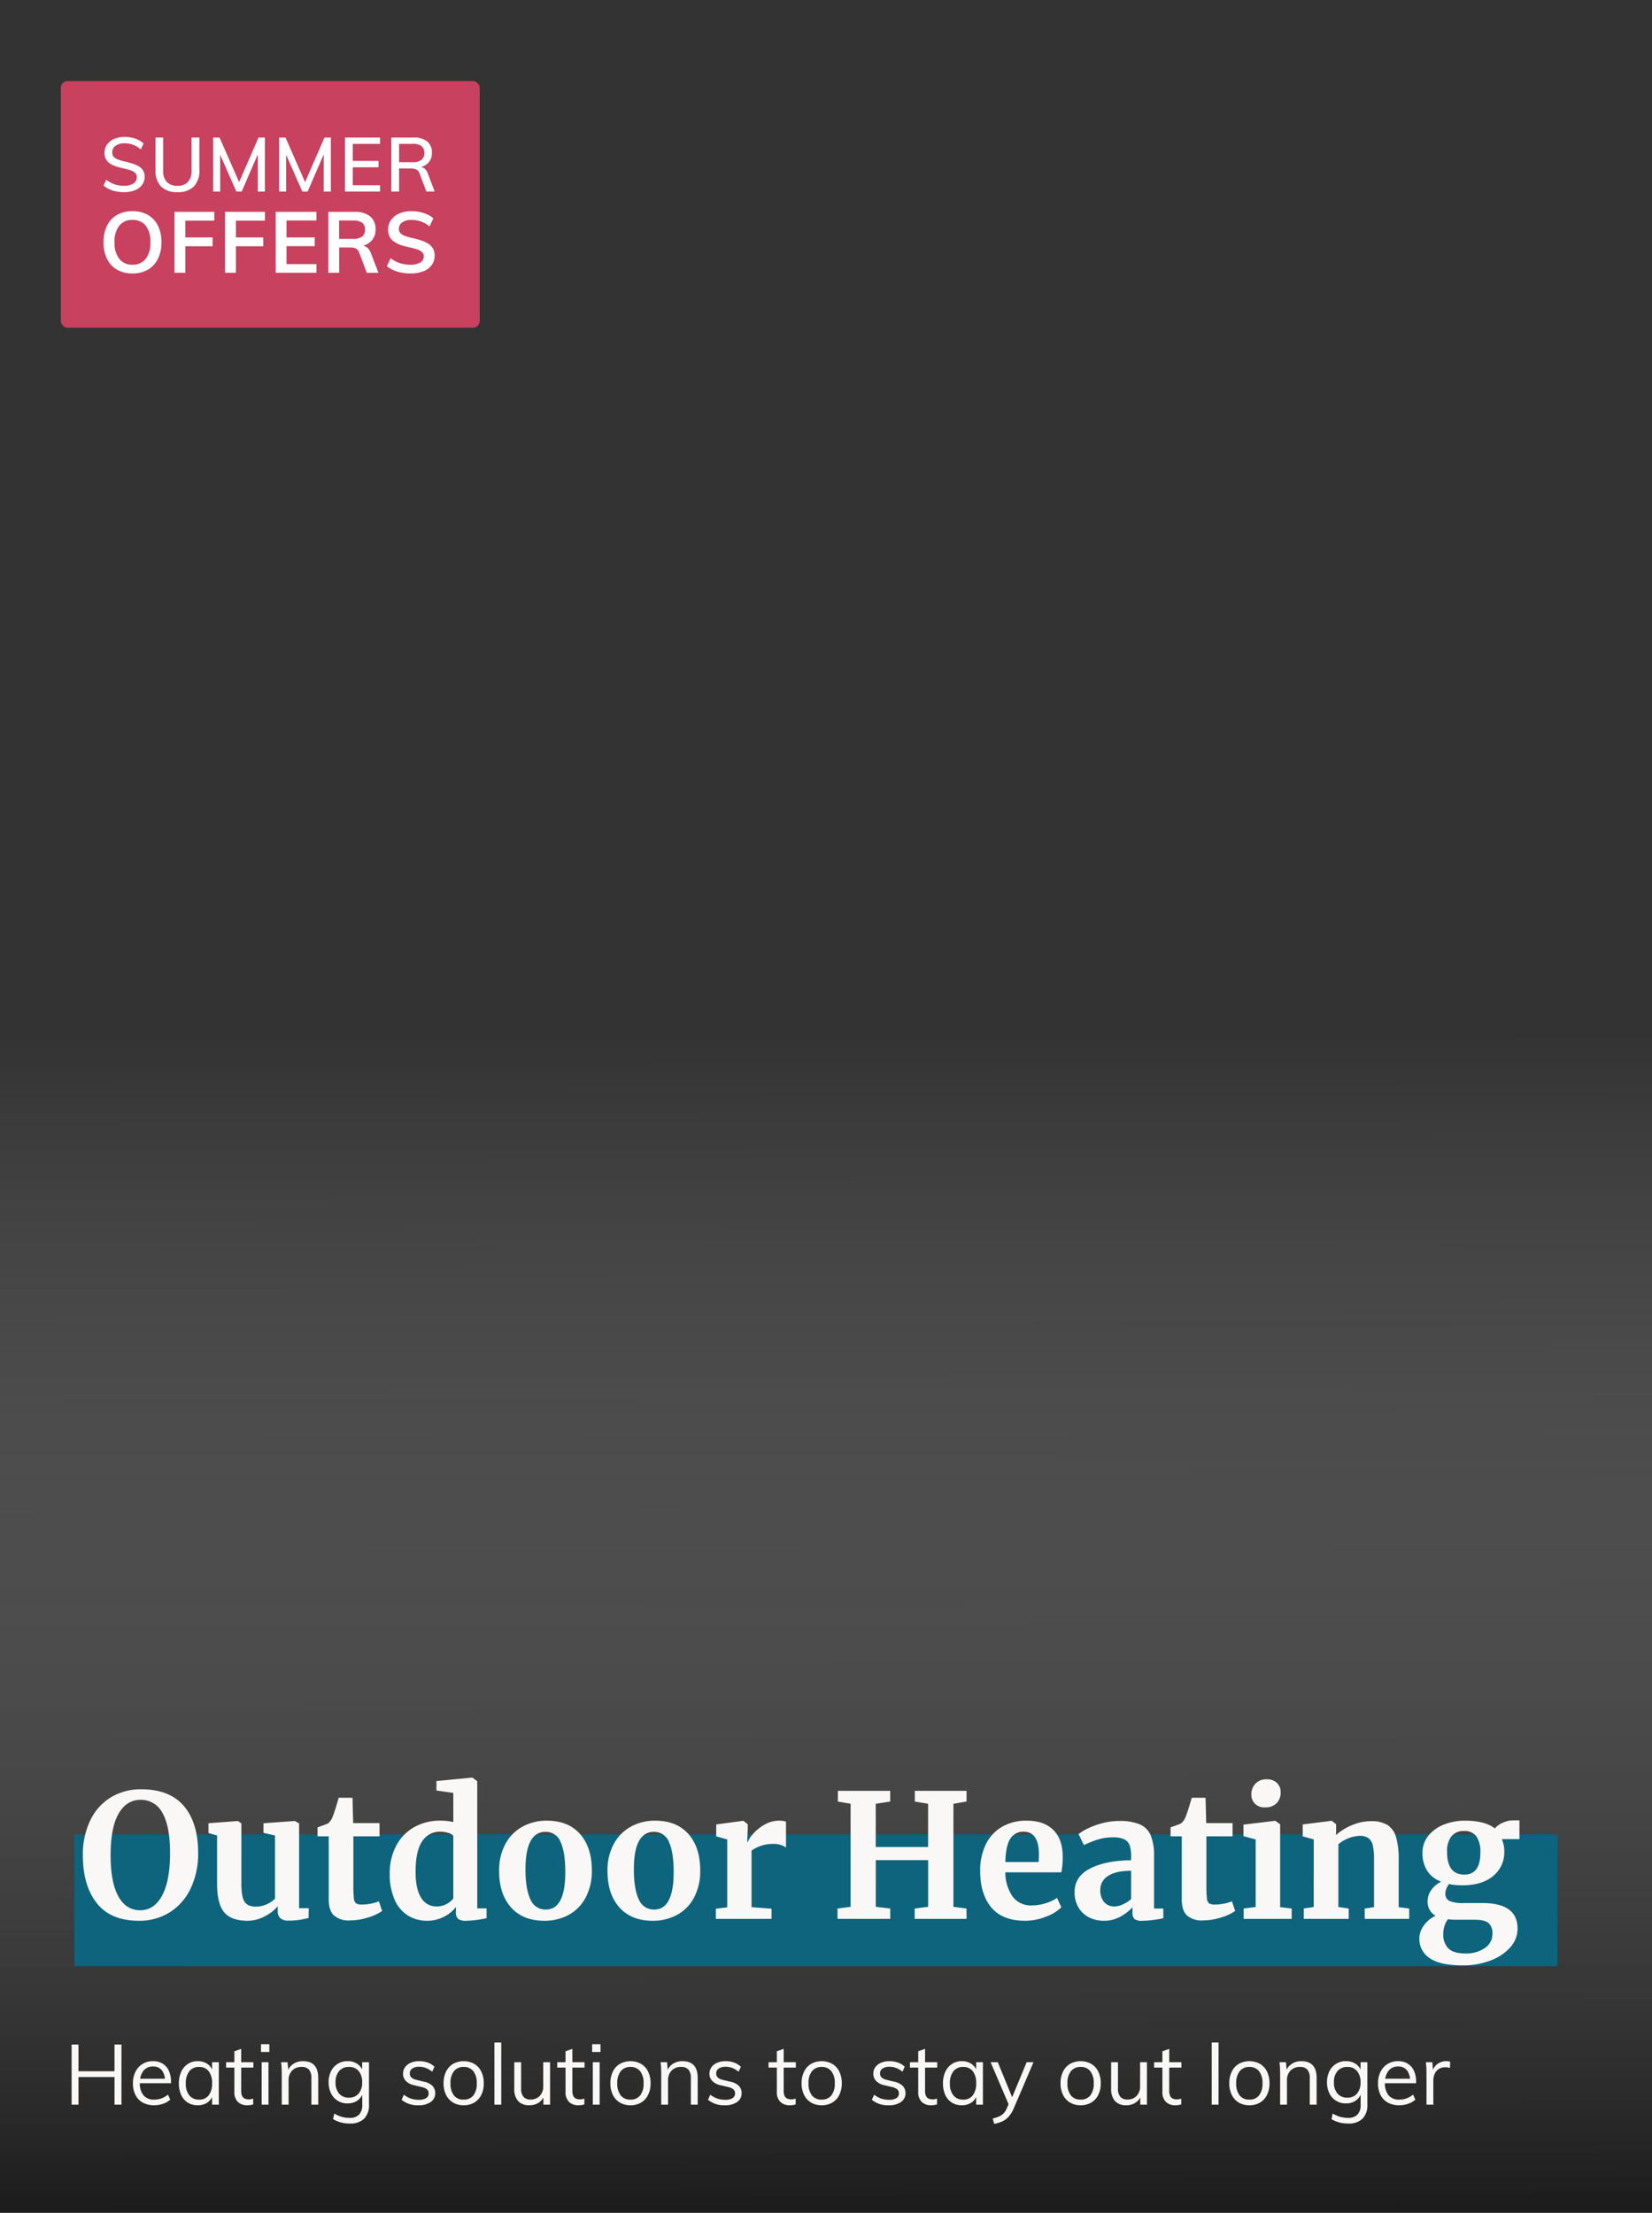
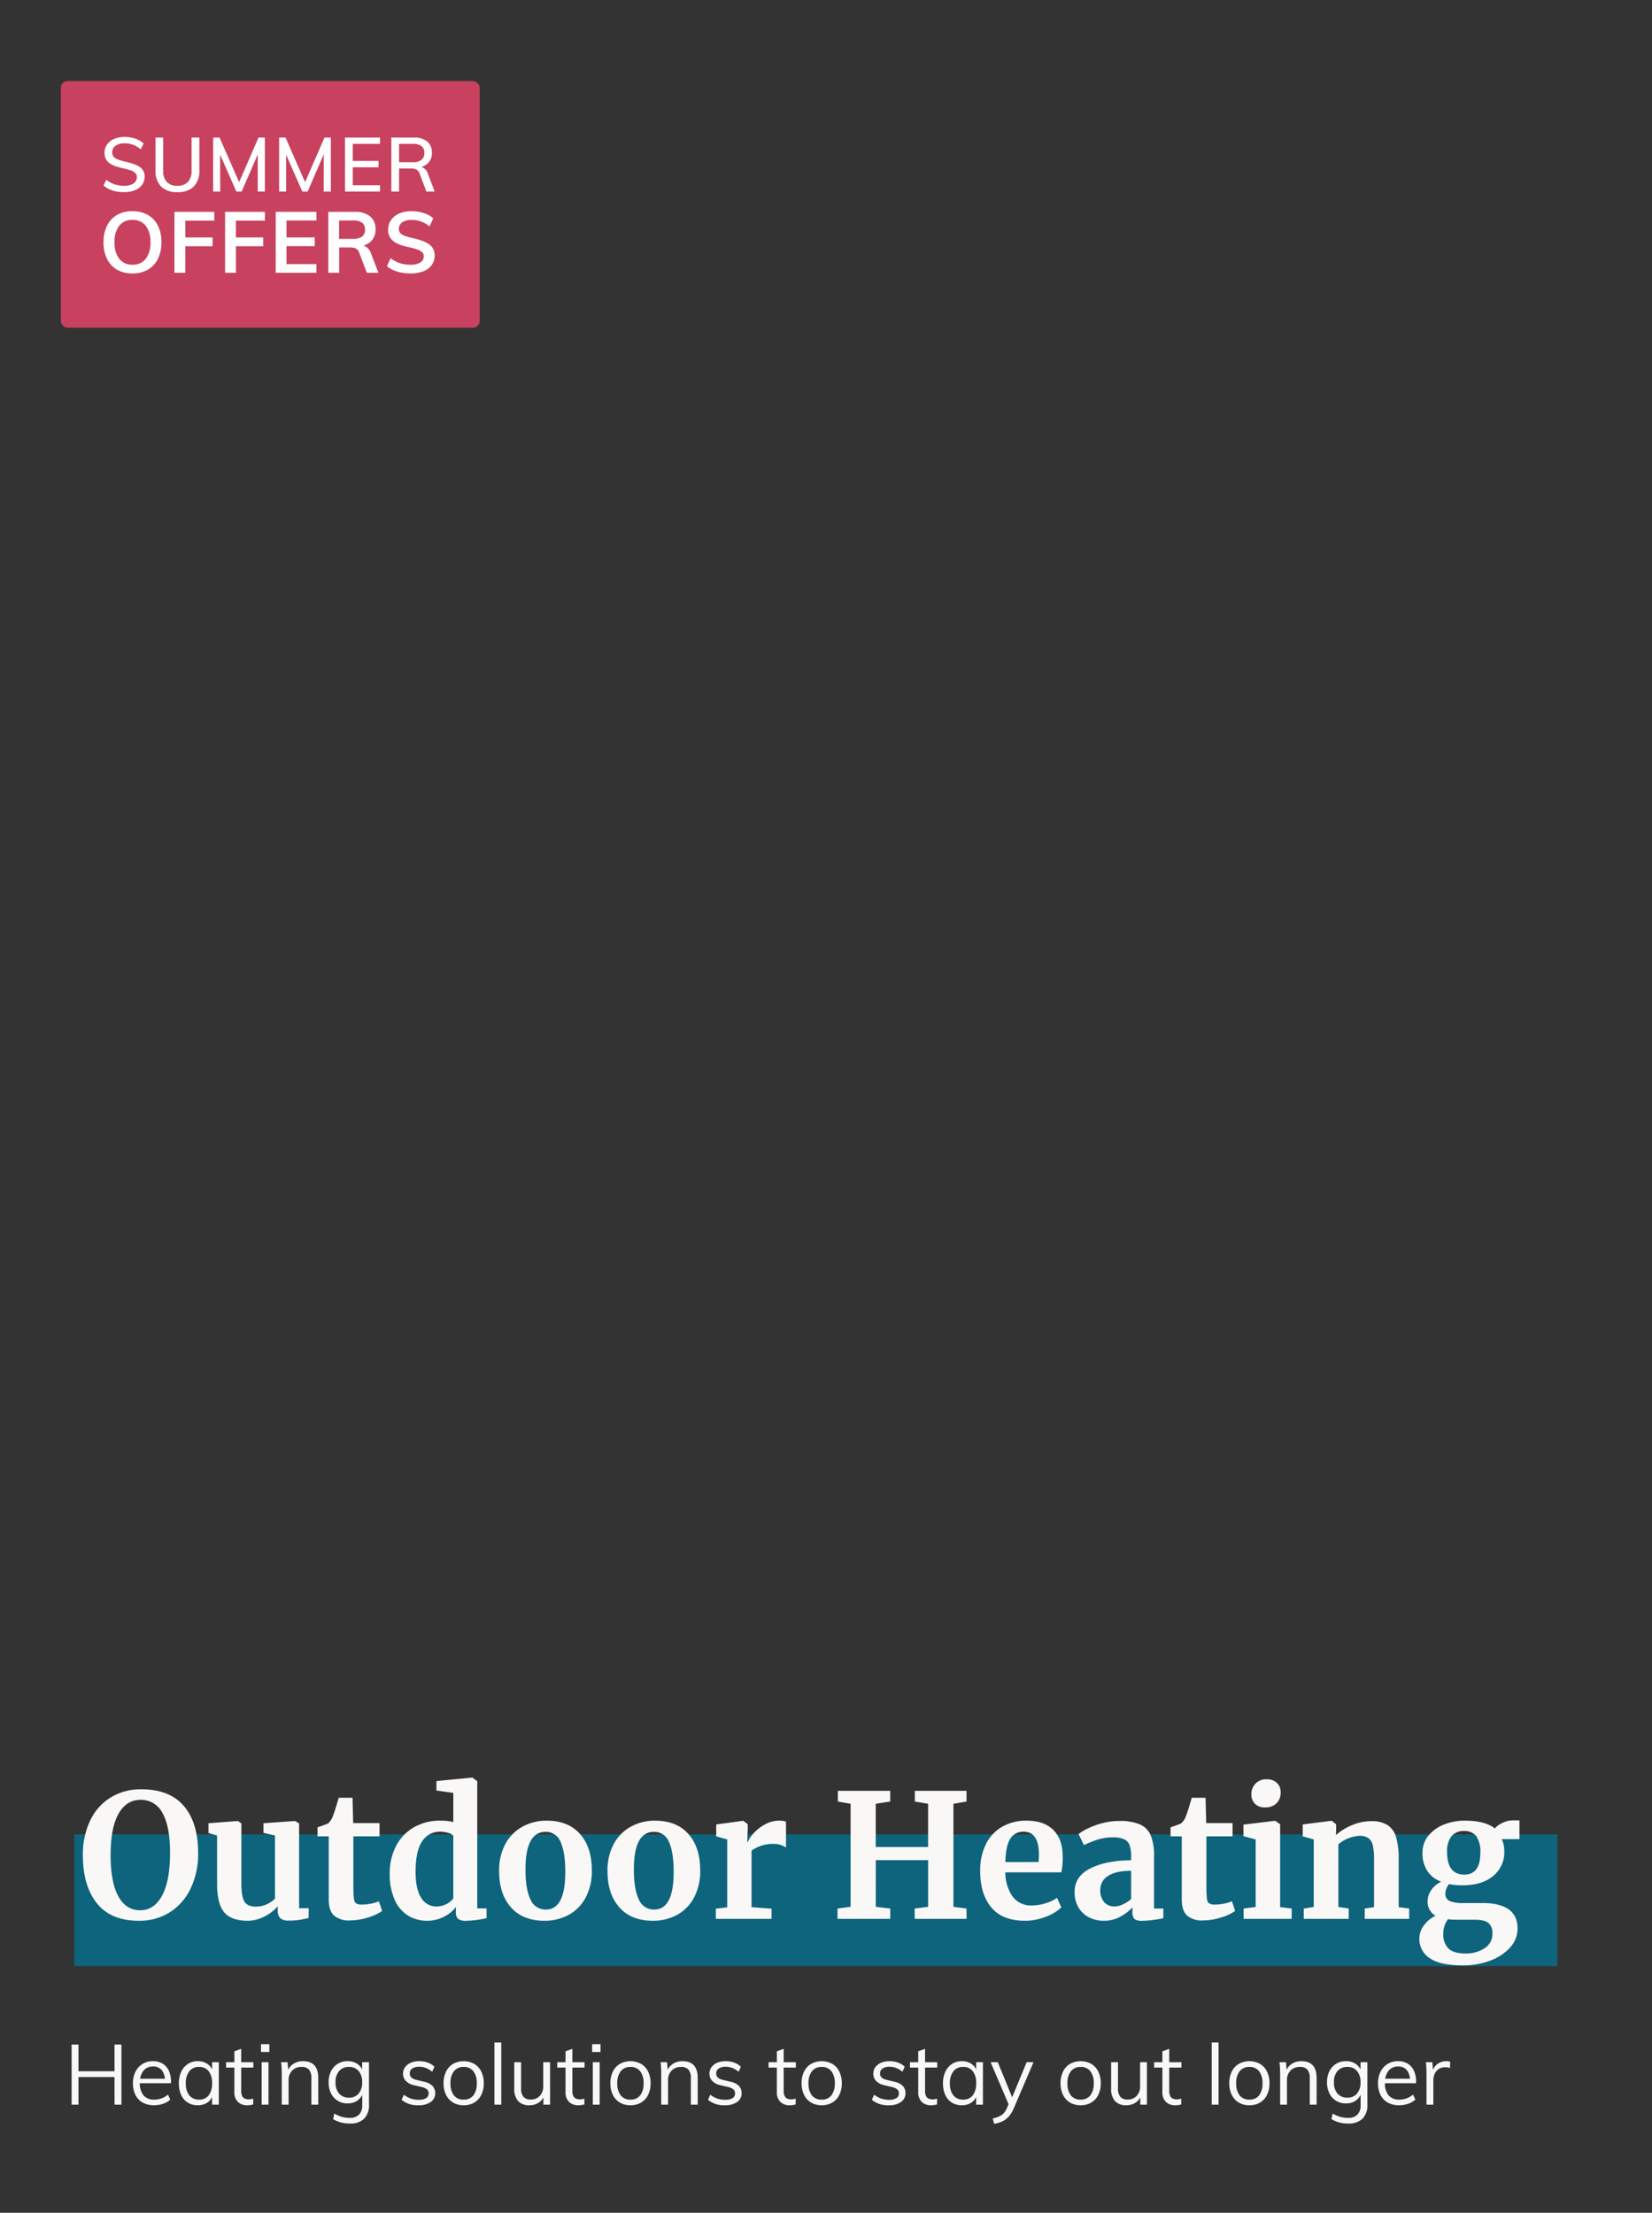
<svg xmlns="http://www.w3.org/2000/svg" width="489" height="655" viewBox="0 0 489 655">
  <rect x="0" y="0" width="489" height="655" fill="#333333" stroke="none" />
  <defs>
    <clipPath id="clip-path">
      <rect id="Rectangle_20585" data-name="Rectangle 20585" width="625" height="660" fill="#fff" stroke="#707070" stroke-width="1" />
    </clipPath>
    <linearGradient id="linear-gradient" y1="0.552" x2="1" y2="0.543" gradientUnits="objectBoundingBox">
      <stop offset="0" stop-color="#fff" stop-opacity="0" />
      <stop offset="1" />
    </linearGradient>
    <clipPath id="clip-outdoorheating_overlay_489x655_mobile_summeroffers">
      <rect width="489" height="655" />
    </clipPath>
  </defs>
  <g id="outdoorheating_overlay_489x655_mobile_summeroffers" clip-path="url(#clip-outdoorheating_overlay_489x655_mobile_summeroffers)">
    <g id="Group_42258" data-name="Group 42258" transform="translate(-160 -631)">
      <g id="Group_40681" data-name="Group 40681" transform="translate(160 629)">
        <g id="Group_39587" data-name="Group 39587" transform="translate(0)">
          <g id="Mask_Group_37424" data-name="Mask Group 37424" clip-path="url(#clip-path)">
            <g id="Group_41834" data-name="Group 41834" transform="translate(532 -171)">
-               <path id="Path_257752" data-name="Path 257752" d="M371,0H0V1621.333H371Z" transform="translate(912.667 477) rotate(90)" opacity="0.64" fill="url(#linear-gradient)" style="mix-blend-mode: darken;isolation: isolate" />
              <path id="Path_258653" data-name="Path 258653" d="M14.9,25V7.2h2.05V25ZM2.2,25V7.2H4.225V25Zm.95-8.175V15.1h12.9v1.725ZM31.4,23.5a5.861,5.861,0,0,1-2.112,1.225,7.939,7.939,0,0,1-2.638.45,6.889,6.889,0,0,1-3.362-.775,5.268,5.268,0,0,1-2.175-2.237,7.453,7.453,0,0,1-.762-3.488,7.459,7.459,0,0,1,.75-3.425,5.641,5.641,0,0,1,2.087-2.3,5.76,5.76,0,0,1,3.087-.825,5.385,5.385,0,0,1,2.875.738,4.754,4.754,0,0,1,1.837,2.113,7.8,7.8,0,0,1,.638,3.3v.375h-9.5V17.325h8.35l-.65.925a5.206,5.206,0,0,0-.863-3.375A3.167,3.167,0,0,0,26.3,13.7a3.474,3.474,0,0,0-2.862,1.287A5.53,5.53,0,0,0,22.4,18.55a5.494,5.494,0,0,0,1.087,3.7,4,4,0,0,0,3.188,1.25,6.22,6.22,0,0,0,2.113-.362,6.618,6.618,0,0,0,1.938-1.113Zm8.125,1.675a5.434,5.434,0,0,1-2.937-.787,5.164,5.164,0,0,1-1.95-2.25A8.007,8.007,0,0,1,33.95,18.7a7.968,7.968,0,0,1,.7-3.45,5.482,5.482,0,0,1,1.962-2.3,5.2,5.2,0,0,1,2.913-.825,4.93,4.93,0,0,1,2.925.85A4.2,4.2,0,0,1,44.075,15.4l-.3.2V12.425h2V25h-2V21.75l.3.15a4.2,4.2,0,0,1-1.625,2.425A4.93,4.93,0,0,1,39.525,25.175Zm.4-1.675a3.424,3.424,0,0,0,2.85-1.263,5.657,5.657,0,0,0,1-3.587,5.553,5.553,0,0,0-1.013-3.575,3.446,3.446,0,0,0-2.838-1.25,3.5,3.5,0,0,0-2.888,1.288A5.573,5.573,0,0,0,36,18.7a5.415,5.415,0,0,0,1.037,3.55A3.547,3.547,0,0,0,39.925,23.5Zm8-9.475v-1.6H56v1.6ZM55.95,23.2v1.725a6.327,6.327,0,0,1-.838.188,6.117,6.117,0,0,1-.912.063,3.847,3.847,0,0,1-2.788-1,3.985,3.985,0,0,1-1.037-3V9.2L52.4,8.475V20.9a3.4,3.4,0,0,0,.287,1.55,1.586,1.586,0,0,0,.787.762,2.85,2.85,0,0,0,1.125.212,4.13,4.13,0,0,0,.675-.05A4.508,4.508,0,0,0,55.95,23.2Zm2.5,1.8V12.425h2.025V25Zm-.2-17.9h2.475V9.4H58.25ZM64.4,25V15.95q0-.875-.037-1.763T64.2,12.425h1.925l.225,2.6-.25.2a4.314,4.314,0,0,1,1.75-2.312,5.109,5.109,0,0,1,2.825-.788q4.525,0,4.525,4.975V25H73.175V17.2a3.875,3.875,0,0,0-.7-2.563,2.752,2.752,0,0,0-2.2-.812,3.736,3.736,0,0,0-2.8,1.075,3.972,3.972,0,0,0-1.05,2.9V25Zm20.15,5.575a9.213,9.213,0,0,1-4.95-1.3l.35-1.65a10.067,10.067,0,0,0,2.225.975,8.649,8.649,0,0,0,2.375.3,3.652,3.652,0,0,0,2.738-.962,3.948,3.948,0,0,0,.938-2.862v-3.4l.275-.325a4.673,4.673,0,0,1-.937,1.737A4.28,4.28,0,0,1,86,24.225a5.243,5.243,0,0,1-2.1.4,5.284,5.284,0,0,1-4.912-2.975,7.13,7.13,0,0,1-.713-3.275,7.13,7.13,0,0,1,.713-3.275A5.284,5.284,0,0,1,83.9,12.125a4.979,4.979,0,0,1,2.963.863A4.224,4.224,0,0,1,88.5,15.4l-.3-.275v-2.7h2.025V24.9a5.738,5.738,0,0,1-1.437,4.25A5.777,5.777,0,0,1,84.55,30.575Zm-.25-7.65a3.567,3.567,0,0,0,2.863-1.212A4.969,4.969,0,0,0,88.2,18.375a4.969,4.969,0,0,0-1.037-3.338A3.567,3.567,0,0,0,84.3,13.825a3.672,3.672,0,0,0-2.912,1.213,4.892,4.892,0,0,0-1.062,3.338,4.882,4.882,0,0,0,1.063,3.35A3.69,3.69,0,0,0,84.3,22.925Zm20.6,2.25a7.347,7.347,0,0,1-5.025-1.625l.675-1.5a7.13,7.13,0,0,0,2.063,1.138,7.283,7.283,0,0,0,2.363.362,3.938,3.938,0,0,0,2.162-.487,1.589,1.589,0,0,0,.738-1.413,1.5,1.5,0,0,0-.5-1.187,3.936,3.936,0,0,0-1.65-.712l-2.125-.5A4.687,4.687,0,0,1,101.162,18a3,3,0,0,1-.863-2.15,3.241,3.241,0,0,1,.6-1.937,3.983,3.983,0,0,1,1.675-1.312,6.274,6.274,0,0,1,2.55-.475,7.294,7.294,0,0,1,2.5.425,5.291,5.291,0,0,1,1.975,1.225l-.675,1.475a6.608,6.608,0,0,0-1.838-1.113,5.394,5.394,0,0,0-1.962-.363,3.561,3.561,0,0,0-2.088.525,1.659,1.659,0,0,0-.738,1.425,1.63,1.63,0,0,0,.463,1.225,3.215,3.215,0,0,0,1.488.7l2.125.525a5.01,5.01,0,0,1,2.612,1.237,3.012,3.012,0,0,1,.838,2.188,3.07,3.07,0,0,1-1.325,2.6A5.952,5.952,0,0,1,104.9,25.175Zm13.35,0a6,6,0,0,1-3.138-.8,5.405,5.405,0,0,1-2.075-2.263,7.6,7.6,0,0,1-.738-3.462,7.623,7.623,0,0,1,.738-3.45,5.389,5.389,0,0,1,2.075-2.275,6.552,6.552,0,0,1,6.275,0,5.389,5.389,0,0,1,2.075,2.275,7.623,7.623,0,0,1,.737,3.45,7.6,7.6,0,0,1-.737,3.462,5.405,5.405,0,0,1-2.075,2.263A6,6,0,0,1,118.25,25.175Zm0-1.675a3.49,3.49,0,0,0,2.863-1.237,5.588,5.588,0,0,0,1.012-3.613,5.5,5.5,0,0,0-1.025-3.575,3.482,3.482,0,0,0-2.85-1.25,3.518,3.518,0,0,0-2.863,1.25,5.458,5.458,0,0,0-1.037,3.575,5.588,5.588,0,0,0,1.012,3.613A3.518,3.518,0,0,0,118.25,23.5Zm9.1,1.5V6.6h2.025V25Zm10.4.175a4.352,4.352,0,0,1-3.387-1.25,5.33,5.33,0,0,1-1.137-3.7v-7.8h2.025v7.75a3.732,3.732,0,0,0,.7,2.5,2.675,2.675,0,0,0,2.125.8,3.559,3.559,0,0,0,2.7-1.075,3.993,3.993,0,0,0,1.025-2.875v-7.1h2.025V25H141.85V22.275l.3-.15a4.2,4.2,0,0,1-1.687,2.275A4.852,4.852,0,0,1,137.75,25.175Zm8.2-11.15v-1.6h8.075v1.6Zm8.025,9.175v1.725a6.327,6.327,0,0,1-.837.188,6.117,6.117,0,0,1-.913.063,3.847,3.847,0,0,1-2.787-1,3.985,3.985,0,0,1-1.038-3V9.2l2.025-.725V20.9a3.4,3.4,0,0,0,.288,1.55,1.586,1.586,0,0,0,.788.762,2.85,2.85,0,0,0,1.125.212,4.13,4.13,0,0,0,.675-.05A4.508,4.508,0,0,0,153.975,23.2Zm2.5,1.8V12.425H158.5V25Zm-.2-17.9h2.475V9.4h-2.475Zm11.35,18.075a6,6,0,0,1-3.137-.8,5.405,5.405,0,0,1-2.075-2.263,7.6,7.6,0,0,1-.738-3.462,7.623,7.623,0,0,1,.738-3.45,5.389,5.389,0,0,1,2.075-2.275,6.552,6.552,0,0,1,6.275,0,5.389,5.389,0,0,1,2.075,2.275,7.623,7.623,0,0,1,.738,3.45,7.6,7.6,0,0,1-.738,3.462,5.405,5.405,0,0,1-2.075,2.263A6,6,0,0,1,167.625,25.175Zm0-1.675a3.49,3.49,0,0,0,2.863-1.237A5.588,5.588,0,0,0,171.5,18.65a5.5,5.5,0,0,0-1.025-3.575,3.482,3.482,0,0,0-2.85-1.25,3.518,3.518,0,0,0-2.862,1.25,5.458,5.458,0,0,0-1.038,3.575,5.588,5.588,0,0,0,1.012,3.613A3.518,3.518,0,0,0,167.625,23.5Zm9.1,1.5V15.95q0-.875-.037-1.763t-.163-1.762h1.925l.225,2.6-.25.2a4.314,4.314,0,0,1,1.75-2.312A5.109,5.109,0,0,1,183,12.125q4.525,0,4.525,4.975V25H185.5V17.2a3.875,3.875,0,0,0-.7-2.563,2.752,2.752,0,0,0-2.2-.812,3.736,3.736,0,0,0-2.8,1.075,3.972,3.972,0,0,0-1.05,2.9V25Zm18.875.175a7.347,7.347,0,0,1-5.025-1.625l.675-1.5a7.13,7.13,0,0,0,2.063,1.138,7.283,7.283,0,0,0,2.362.362,3.938,3.938,0,0,0,2.163-.487,1.589,1.589,0,0,0,.738-1.413,1.5,1.5,0,0,0-.5-1.187,3.936,3.936,0,0,0-1.65-.712l-2.125-.5A4.687,4.687,0,0,1,191.863,18,3,3,0,0,1,191,15.85a3.241,3.241,0,0,1,.6-1.937,3.983,3.983,0,0,1,1.675-1.312,6.274,6.274,0,0,1,2.55-.475,7.294,7.294,0,0,1,2.5.425,5.291,5.291,0,0,1,1.975,1.225l-.675,1.475a6.609,6.609,0,0,0-1.838-1.113,5.394,5.394,0,0,0-1.962-.363,3.561,3.561,0,0,0-2.088.525A1.659,1.659,0,0,0,193,15.725a1.63,1.63,0,0,0,.462,1.225,3.215,3.215,0,0,0,1.488.7l2.125.525a5.01,5.01,0,0,1,2.613,1.237,3.012,3.012,0,0,1,.837,2.188,3.07,3.07,0,0,1-1.325,2.6A5.952,5.952,0,0,1,195.6,25.175Zm12.9-11.15v-1.6h8.075v1.6Zm8.025,9.175v1.725a6.327,6.327,0,0,1-.837.188,6.117,6.117,0,0,1-.913.063,3.847,3.847,0,0,1-2.787-1,3.985,3.985,0,0,1-1.038-3V9.2l2.025-.725V20.9a3.4,3.4,0,0,0,.288,1.55,1.586,1.586,0,0,0,.788.762,2.85,2.85,0,0,0,1.125.212,4.13,4.13,0,0,0,.675-.05A4.508,4.508,0,0,0,216.525,23.2Zm7.7,1.975a6,6,0,0,1-3.137-.8,5.405,5.405,0,0,1-2.075-2.263,7.6,7.6,0,0,1-.738-3.462,7.623,7.623,0,0,1,.738-3.45,5.389,5.389,0,0,1,2.075-2.275,6.552,6.552,0,0,1,6.275,0,5.389,5.389,0,0,1,2.075,2.275,7.623,7.623,0,0,1,.738,3.45,7.6,7.6,0,0,1-.738,3.462,5.405,5.405,0,0,1-2.075,2.263A6,6,0,0,1,224.225,25.175Zm0-1.675a3.49,3.49,0,0,0,2.863-1.237A5.588,5.588,0,0,0,228.1,18.65a5.5,5.5,0,0,0-1.025-3.575,3.482,3.482,0,0,0-2.85-1.25,3.518,3.518,0,0,0-2.862,1.25,5.458,5.458,0,0,0-1.038,3.575,5.588,5.588,0,0,0,1.012,3.613A3.518,3.518,0,0,0,224.225,23.5ZM244.1,25.175a7.347,7.347,0,0,1-5.025-1.625l.675-1.5a7.13,7.13,0,0,0,2.063,1.138,7.283,7.283,0,0,0,2.362.362,3.938,3.938,0,0,0,2.163-.487,1.589,1.589,0,0,0,.738-1.413,1.5,1.5,0,0,0-.5-1.187,3.936,3.936,0,0,0-1.65-.712l-2.125-.5A4.687,4.687,0,0,1,240.362,18a3,3,0,0,1-.862-2.15,3.241,3.241,0,0,1,.6-1.937,3.983,3.983,0,0,1,1.675-1.312,6.274,6.274,0,0,1,2.55-.475,7.294,7.294,0,0,1,2.5.425,5.291,5.291,0,0,1,1.975,1.225l-.675,1.475a6.609,6.609,0,0,0-1.838-1.113,5.394,5.394,0,0,0-1.962-.363,3.561,3.561,0,0,0-2.088.525,1.659,1.659,0,0,0-.737,1.425,1.63,1.63,0,0,0,.462,1.225,3.215,3.215,0,0,0,1.488.7l2.125.525a5.01,5.01,0,0,1,2.613,1.237,3.012,3.012,0,0,1,.837,2.188,3.07,3.07,0,0,1-1.325,2.6A5.952,5.952,0,0,1,244.1,25.175Zm6.25-11.15v-1.6h8.075v1.6Zm8.025,9.175v1.725a6.328,6.328,0,0,1-.838.188,6.117,6.117,0,0,1-.912.063,3.847,3.847,0,0,1-2.788-1,3.985,3.985,0,0,1-1.038-3V9.2l2.025-.725V20.9a3.4,3.4,0,0,0,.288,1.55,1.586,1.586,0,0,0,.788.762,2.85,2.85,0,0,0,1.125.212,4.13,4.13,0,0,0,.675-.05A4.508,4.508,0,0,0,258.375,23.2Zm7.325,1.975a5.434,5.434,0,0,1-2.937-.787,5.164,5.164,0,0,1-1.95-2.25,8.007,8.007,0,0,1-.687-3.437,7.968,7.968,0,0,1,.7-3.45,5.483,5.483,0,0,1,1.962-2.3,5.2,5.2,0,0,1,2.913-.825,4.93,4.93,0,0,1,2.925.85A4.2,4.2,0,0,1,270.25,15.4l-.3.2V12.425h2V25h-2V21.75l.3.15a4.2,4.2,0,0,1-1.625,2.425A4.93,4.93,0,0,1,265.7,25.175Zm.4-1.675a3.424,3.424,0,0,0,2.85-1.263,5.657,5.657,0,0,0,1-3.587,5.553,5.553,0,0,0-1.012-3.575,3.446,3.446,0,0,0-2.838-1.25,3.5,3.5,0,0,0-2.887,1.288,5.573,5.573,0,0,0-1.038,3.588,5.415,5.415,0,0,0,1.038,3.55A3.547,3.547,0,0,0,266.1,23.5Zm9.175,7.175L274.85,29.1a10.551,10.551,0,0,0,1.938-.638,4.181,4.181,0,0,0,1.325-.937A5.125,5.125,0,0,0,279.05,26l.8-1.85.45-.625,4.6-11.1h2.025L281.05,26.15a8.746,8.746,0,0,1-1.525,2.438,5.887,5.887,0,0,1-1.913,1.388A9.939,9.939,0,0,1,275.275,30.675Zm4.6-5.025-5.65-13.225h2.125l4.55,11.1Zm21-.475a6,6,0,0,1-3.137-.8,5.4,5.4,0,0,1-2.075-2.263,7.6,7.6,0,0,1-.737-3.462,7.623,7.623,0,0,1,.737-3.45,5.389,5.389,0,0,1,2.075-2.275,6.552,6.552,0,0,1,6.275,0,5.389,5.389,0,0,1,2.075,2.275,7.623,7.623,0,0,1,.738,3.45,7.6,7.6,0,0,1-.738,3.462,5.405,5.405,0,0,1-2.075,2.263A6,6,0,0,1,300.875,25.175Zm0-1.675a3.49,3.49,0,0,0,2.863-1.237,5.588,5.588,0,0,0,1.012-3.613,5.5,5.5,0,0,0-1.025-3.575,3.482,3.482,0,0,0-2.85-1.25,3.519,3.519,0,0,0-2.862,1.25,5.458,5.458,0,0,0-1.038,3.575,5.588,5.588,0,0,0,1.013,3.613A3.518,3.518,0,0,0,300.875,23.5Zm13.55,1.675a4.352,4.352,0,0,1-3.387-1.25,5.33,5.33,0,0,1-1.138-3.7v-7.8h2.025v7.75a3.732,3.732,0,0,0,.7,2.5,2.675,2.675,0,0,0,2.125.8,3.559,3.559,0,0,0,2.7-1.075,3.993,3.993,0,0,0,1.025-2.875v-7.1H320.5V25h-1.975V22.275l.3-.15a4.2,4.2,0,0,1-1.687,2.275A4.852,4.852,0,0,1,314.425,25.175Zm8.2-11.15v-1.6H330.7v1.6ZM330.65,23.2v1.725a6.328,6.328,0,0,1-.838.188,6.117,6.117,0,0,1-.912.063,3.847,3.847,0,0,1-2.788-1,3.985,3.985,0,0,1-1.038-3V9.2l2.025-.725V20.9a3.4,3.4,0,0,0,.288,1.55,1.586,1.586,0,0,0,.788.762,2.85,2.85,0,0,0,1.125.212,4.13,4.13,0,0,0,.675-.05A4.508,4.508,0,0,0,330.65,23.2Zm9.025,1.8V6.6H341.7V25Zm11.15.175a6,6,0,0,1-3.137-.8,5.4,5.4,0,0,1-2.075-2.263,7.6,7.6,0,0,1-.737-3.462,7.623,7.623,0,0,1,.737-3.45,5.389,5.389,0,0,1,2.075-2.275,6.552,6.552,0,0,1,6.275,0,5.389,5.389,0,0,1,2.075,2.275,7.623,7.623,0,0,1,.738,3.45,7.6,7.6,0,0,1-.738,3.462,5.405,5.405,0,0,1-2.075,2.263A6,6,0,0,1,350.825,25.175Zm0-1.675a3.49,3.49,0,0,0,2.863-1.237A5.588,5.588,0,0,0,354.7,18.65a5.5,5.5,0,0,0-1.025-3.575,3.482,3.482,0,0,0-2.85-1.25,3.519,3.519,0,0,0-2.862,1.25,5.458,5.458,0,0,0-1.038,3.575,5.588,5.588,0,0,0,1.013,3.613A3.518,3.518,0,0,0,350.825,23.5Zm9.1,1.5V15.95q0-.875-.038-1.763t-.163-1.762h1.925l.225,2.6-.25.2a4.314,4.314,0,0,1,1.75-2.312,5.109,5.109,0,0,1,2.825-.788q4.525,0,4.525,4.975V25H368.7V17.2a3.875,3.875,0,0,0-.7-2.563,2.752,2.752,0,0,0-2.2-.812A3.736,3.736,0,0,0,363,14.9a3.972,3.972,0,0,0-1.05,2.9V25Zm20.15,5.575a9.213,9.213,0,0,1-4.95-1.3l.35-1.65a10.067,10.067,0,0,0,2.225.975,8.649,8.649,0,0,0,2.375.3,3.652,3.652,0,0,0,2.737-.962,3.948,3.948,0,0,0,.938-2.862v-3.4l.275-.325a4.673,4.673,0,0,1-.937,1.737,4.28,4.28,0,0,1-1.562,1.138,5.243,5.243,0,0,1-2.1.4,5.284,5.284,0,0,1-4.913-2.975,7.13,7.13,0,0,1-.712-3.275,7.13,7.13,0,0,1,.712-3.275,5.284,5.284,0,0,1,4.913-2.975,4.979,4.979,0,0,1,2.962.863,4.224,4.224,0,0,1,1.637,2.413l-.3-.275v-2.7h2.025V24.9a5.738,5.738,0,0,1-1.437,4.25A5.777,5.777,0,0,1,380.075,30.575Zm-.25-7.65a3.567,3.567,0,0,0,2.862-1.212,4.969,4.969,0,0,0,1.038-3.337,4.969,4.969,0,0,0-1.038-3.338,3.567,3.567,0,0,0-2.862-1.213,3.672,3.672,0,0,0-2.913,1.213,4.892,4.892,0,0,0-1.062,3.338,4.882,4.882,0,0,0,1.063,3.35A3.69,3.69,0,0,0,379.825,22.925Zm20.125.575a5.861,5.861,0,0,1-2.112,1.225,7.939,7.939,0,0,1-2.638.45,6.889,6.889,0,0,1-3.362-.775,5.268,5.268,0,0,1-2.175-2.237,7.453,7.453,0,0,1-.762-3.488,7.459,7.459,0,0,1,.75-3.425,5.641,5.641,0,0,1,2.087-2.3,5.76,5.76,0,0,1,3.087-.825,5.385,5.385,0,0,1,2.875.738,4.754,4.754,0,0,1,1.837,2.113,7.8,7.8,0,0,1,.638,3.3v.375h-9.5V17.325h8.35l-.65.925a5.206,5.206,0,0,0-.862-3.375A3.167,3.167,0,0,0,394.85,13.7a3.474,3.474,0,0,0-2.862,1.287,5.53,5.53,0,0,0-1.038,3.563,5.494,5.494,0,0,0,1.087,3.7,4,4,0,0,0,3.188,1.25,6.22,6.22,0,0,0,2.113-.362,6.618,6.618,0,0,0,1.938-1.113Zm3.3,1.5V15.95q0-.875-.038-1.763t-.163-1.762h1.925l.275,3.1-.275-.075a3.928,3.928,0,0,1,1.513-2.487,4.362,4.362,0,0,1,2.612-.838,4.742,4.742,0,0,1,.613.038,3.4,3.4,0,0,1,.538.113l-.05,1.85a4.027,4.027,0,0,0-1.325-.2,3.461,3.461,0,0,0-2.088.575,3.348,3.348,0,0,0-1.15,1.462,4.879,4.879,0,0,0-.362,1.863V25Z" transform="translate(-513 771)" fill="#f9f8f6" />
            </g>
            <g id="Group_43626" data-name="Group 43626" transform="translate(-135 -141.343)">
              <g id="Component_12_894" data-name="Component 12 – 894" transform="translate(157 686.343)">
                <rect id="Rectangle_22321" data-name="Rectangle 22321" width="439" height="39" fill="#0d647c" />
              </g>
            </g>
          </g>
        </g>
      </g>
    </g>
    <path id="Path_258650" data-name="Path 258650" d="M18.105.561q-8.313,0-12.444-5.2T1.53-18.819A23.2,23.2,0,0,1,3.7-29.121a16.024,16.024,0,0,1,6.094-6.834,16.977,16.977,0,0,1,9.027-2.4q8.415,0,12.623,4.972t4.208,13.9A23.687,23.687,0,0,1,33.431-9a16.771,16.771,0,0,1-6.2,7.064A16.8,16.8,0,0,1,18.105.561Zm.51-35.8q-4.182,0-6.528,4.131T9.741-18.87q0,8.007,2.269,12.164t6.5,4.157q4.131,0,6.477-4.361t2.346-12.572q0-7.956-2.244-11.858A7.088,7.088,0,0,0,18.615-35.241ZM62.424.51A3.51,3.51,0,0,1,59.976-.2a2.792,2.792,0,0,1-.765-2.142V-3.723A12.184,12.184,0,0,1,55.335-.74a10.743,10.743,0,0,1-5,1.3q-4.9,0-6.987-2.525T41.259-10.3V-24.684l-2.55-.714v-2.907l8.67-.663h.051l1.02.714V-10.3q0,3.723.918,5.2t3.417,1.479A8.239,8.239,0,0,0,58.4-5.967V-24.684l-3.417-.765v-2.856l9.231-.663h.1l1.224.714V-3.162h2.856L68.34-.255q-.2.051-1.887.408A19.686,19.686,0,0,1,62.424.51ZM80.58.459A6.608,6.608,0,0,1,75.837-1.02q-1.53-1.479-1.53-4.692V-24.429H70.992v-2.652q.408-.153,1.479-.535t1.632-.638a5.06,5.06,0,0,0,1.479-2.3q.459-1.071,1.683-5.3h4.08l.2,7.5h7.8v3.927H81.6V-10.1a35.906,35.906,0,0,0,.153,4.029,2.045,2.045,0,0,0,.663,1.5,3.474,3.474,0,0,0,1.785.332,13.283,13.283,0,0,0,2.652-.28A11.253,11.253,0,0,0,89.148-5.2l.969,2.856A14.19,14.19,0,0,1,85.935-.408,17.789,17.789,0,0,1,80.58.459Zm22.9.1a10.76,10.76,0,0,1-5.661-1.5A10.362,10.362,0,0,1,93.84-5.61a18.64,18.64,0,0,1-1.479-7.905,17.361,17.361,0,0,1,1.759-7.828A13.56,13.56,0,0,1,99.3-26.979a15.433,15.433,0,0,1,8.211-2.091,15.991,15.991,0,0,1,3.672.408v-8.619l-5-.714v-2.8l10.506-1.02h.153l1.428,1.071V-3.111h2.754V-.2a30.9,30.9,0,0,1-6.069.765,3.852,3.852,0,0,1-2.32-.536,2.584,2.584,0,0,1-.689-2.117V-3.519a9.946,9.946,0,0,1-3.621,2.933A10.693,10.693,0,0,1,103.479.561Zm2.652-4.233a6.28,6.28,0,0,0,2.983-.689,6.387,6.387,0,0,0,2.065-1.658V-24.582a2.842,2.842,0,0,0-1.5-.867,8.285,8.285,0,0,0-2.473-.357,6.072,6.072,0,0,0-5.228,2.831q-1.963,2.83-1.964,9.052,0,5.2,1.683,7.727A5.12,5.12,0,0,0,106.131-3.672Zm18.615-10.455a16.276,16.276,0,0,1,1.912-8.16,12.686,12.686,0,0,1,5.126-5.075,14.651,14.651,0,0,1,6.987-1.709q6.426,0,9.919,3.953t3.493,10.736a16.532,16.532,0,0,1-1.913,8.236,12.354,12.354,0,0,1-5.1,5.049A14.969,14.969,0,0,1,138.159.561q-6.375,0-9.894-3.953T124.746-14.127ZM138.567-2.754q5.763,0,5.763-11.118,0-5.814-1.377-8.849a4.644,4.644,0,0,0-4.488-3.034q-5.916,0-5.916,11.118,0,5.814,1.453,8.848A4.789,4.789,0,0,0,138.567-2.754Zm18.258-11.373a16.276,16.276,0,0,1,1.913-8.16,12.686,12.686,0,0,1,5.126-5.075,14.651,14.651,0,0,1,6.987-1.709q6.426,0,9.919,3.953t3.493,10.736a16.532,16.532,0,0,1-1.913,8.236,12.354,12.354,0,0,1-5.1,5.049A14.969,14.969,0,0,1,170.238.561q-6.375,0-9.894-3.953T156.825-14.127ZM170.646-2.754q5.763,0,5.763-11.118,0-5.814-1.377-8.849a4.644,4.644,0,0,0-4.488-3.034q-5.916,0-5.916,11.118,0,5.814,1.453,8.848A4.789,4.789,0,0,0,170.646-2.754ZM188.9-3.009l3.366-.408V-23.511l-3.264-.918v-3.519l7.9-1.071h.153L198.339-28v1.122l-.153,4.131h.153a8.428,8.428,0,0,1,1.683-2.525,12.924,12.924,0,0,1,3.34-2.652,8.662,8.662,0,0,1,4.361-1.148,5.521,5.521,0,0,1,1.938.306v7.65a6.329,6.329,0,0,0-3.723-1.071,10.768,10.768,0,0,0-6.477,1.989V-3.468l5.916.459V0H188.9Zm39.882-31.059-3.774-.663v-3.162h15.5v3.162l-4.284.663v12.8h15.5v-12.8l-3.927-.663v-3.162h15.3v3.162l-3.876.663v30.5l3.876.51V0H247.758V-3.06l3.978-.51V-17.391h-15.5V-3.57l4.284.51V0H224.91V-3.06l3.876-.51ZM280.449.561q-6.732,0-10.022-3.953t-3.289-10.787a17.374,17.374,0,0,1,1.708-7.956,12.084,12.084,0,0,1,4.82-5.151,14.192,14.192,0,0,1,7.191-1.785q5.1,0,7.854,2.678t2.856,7.625a22.373,22.373,0,0,1-.408,5H274.584a12.5,12.5,0,0,0,2.193,7.217,6.732,6.732,0,0,0,5.661,2.576,13.7,13.7,0,0,0,4.105-.663,11.132,11.132,0,0,0,3.341-1.581l1.275,2.805A12.518,12.518,0,0,1,286.7-.689,16.517,16.517,0,0,1,280.449.561Zm3.978-17.391q.1-1.428.1-2.193,0-6.783-4.539-6.783a4.444,4.444,0,0,0-3.876,1.989q-1.377,1.989-1.53,6.987Zm10.659,8.874q0-4.641,4.667-6.987t12.061-2.4v-1.173a9.751,9.751,0,0,0-.434-3.264,3.146,3.146,0,0,0-1.581-1.76,7.539,7.539,0,0,0-3.341-.587,14.675,14.675,0,0,0-4.488.637,33.245,33.245,0,0,0-4.131,1.658l-1.581-3.264a13.5,13.5,0,0,1,2.576-1.581,23.188,23.188,0,0,1,4.309-1.607,19.3,19.3,0,0,1,5.151-.688,15.03,15.03,0,0,1,6.146,1.02,6.168,6.168,0,0,1,3.188,3.264,15.445,15.445,0,0,1,.969,6.018V-3.06h2.754V-.2a28.482,28.482,0,0,1-2.907.51,25.131,25.131,0,0,1-3.315.255,3.721,3.721,0,0,1-2.32-.51,2.765,2.765,0,0,1-.587-2.091V-3.417a13.781,13.781,0,0,1-3.57,2.754A9.975,9.975,0,0,1,303.7.561a9.4,9.4,0,0,1-4.31-.995,7.7,7.7,0,0,1-3.136-2.907A8.662,8.662,0,0,1,295.086-7.956Zm11.883,4.284a5.947,5.947,0,0,0,2.448-.638,9.55,9.55,0,0,0,2.4-1.556v-8.364q-4.59,0-6.859,1.556a4.682,4.682,0,0,0-2.27,4,5.393,5.393,0,0,0,1.147,3.723A4.007,4.007,0,0,0,306.969-3.672ZM333.081.459a6.608,6.608,0,0,1-4.743-1.479q-1.53-1.479-1.53-4.692V-24.429h-3.315v-2.652q.408-.153,1.479-.535t1.632-.638a5.06,5.06,0,0,0,1.479-2.3q.459-1.071,1.683-5.3h4.08l.2,7.5h7.8v3.927H334.1V-10.1a35.9,35.9,0,0,0,.153,4.029,2.045,2.045,0,0,0,.663,1.5,3.474,3.474,0,0,0,1.785.332,13.283,13.283,0,0,0,2.652-.28,11.253,11.253,0,0,0,2.3-.688l.969,2.856a14.189,14.189,0,0,1-4.182,1.938A17.789,17.789,0,0,1,333.081.459ZM351.39-33a3.928,3.928,0,0,1-2.907-1.071,3.728,3.728,0,0,1-1.071-2.754,4.453,4.453,0,0,1,1.224-3.213A4.315,4.315,0,0,1,351.9-41.31a4.155,4.155,0,0,1,3.111,1.1,3.75,3.75,0,0,1,1.071,2.729,4.411,4.411,0,0,1-1.224,3.264A4.619,4.619,0,0,1,351.441-33Zm-2.7,9.486-3.621-.969V-27.9l9.333-1.122h.1L355.929-28V-3.468l3.417.408V0H345.117V-3.06l3.57-.459Zm17.187,0-3.264-.918v-3.519l8.466-1.071h.153L372.5-28v1.989l-.051,1.224a15.722,15.722,0,0,1,4.641-2.907,14.515,14.515,0,0,1,5.763-1.224,8.859,8.859,0,0,1,4.87,1.147,6.358,6.358,0,0,1,2.525,3.6,23,23,0,0,1,.765,6.63V-3.468l3.111.408V0H380.97V-3.06l2.754-.408V-17.544a18.89,18.89,0,0,0-.357-4.156,3.625,3.625,0,0,0-1.3-2.193,4.484,4.484,0,0,0-2.677-.688,10.551,10.551,0,0,0-6.222,2.5V-3.519l3.06.459V0H362.916V-3.06l2.958-.459ZM410.091,13.77q-6.834,0-9.894-2.142a6.737,6.737,0,0,1-3.06-5.814,6.458,6.458,0,0,1,1.4-3.953,8.863,8.863,0,0,1,3.391-2.78A4.709,4.709,0,0,1,399.585-5.3a5.531,5.531,0,0,1,1.122-3.29,7.629,7.629,0,0,1,2.907-2.423,8.189,8.189,0,0,1-4.182-3.264,9.579,9.579,0,0,1-1.377-5.2,7.957,7.957,0,0,1,1.708-5.074,10.959,10.959,0,0,1,4.59-3.341A16.412,16.412,0,0,1,410.6-29.07q5.967,0,8.874,2.3a6.171,6.171,0,0,1,2.244-1.632,7.411,7.411,0,0,1,3.264-.765h1.785v5.559h-5.253a8.071,8.071,0,0,1,.765,3.468,9.053,9.053,0,0,1-3.264,7.42q-3.315,2.78-9.078,2.78a19.229,19.229,0,0,1-4.029-.357,5.486,5.486,0,0,0-.79,1.4,3.743,3.743,0,0,0-.28,1.3,2.335,2.335,0,0,0,1.2,2.3,10.481,10.481,0,0,0,4.31.612H415.8q10.4,0,10.4,7.548a8.245,8.245,0,0,1-2.244,5.661A14.684,14.684,0,0,1,418,12.393,22.6,22.6,0,0,1,410.091,13.77Zm.357-26.877q4.743,0,4.743-6.477a7.987,7.987,0,0,0-1.2-4.871,4.314,4.314,0,0,0-3.647-1.556,4.55,4.55,0,0,0-3.7,1.556,7.141,7.141,0,0,0-1.3,4.667Q405.348-13.107,410.448-13.107Zm.408,23.358A9.826,9.826,0,0,0,416.415,8.7a4.9,4.9,0,0,0,2.346-4.31,3.925,3.925,0,0,0-1.148-3.162q-1.147-.969-4.105-.969h-5.559A16.646,16.646,0,0,1,405.6.1a7.1,7.1,0,0,0-1.377,4.386,5.687,5.687,0,0,0,1.53,4.284Q407.286,10.251,410.856,10.251Z" transform="translate(23 568)" fill="#f9f8f6" />
    <g id="Group_43020" data-name="Group 43020" transform="translate(-1458 -376)">
      <g id="Group_43019" data-name="Group 43019" transform="translate(1452 376)">
-         <rect id="Rectangle_23579" data-name="Rectangle 23579" width="24" height="49" transform="translate(0 16)" fill="none" />
        <rect id="Rectangle_23580" data-name="Rectangle 23580" width="24" height="84" transform="translate(144) rotate(90)" fill="none" />
        <rect id="Rectangle_23616" data-name="Rectangle 23616" width="124" height="73" rx="2" transform="translate(24 24)" fill="#c8415e" />
        <path id="Path_258316" data-name="Path 258316" d="M-35.4,2.659a12.252,12.252,0,0,1-2.334-.213,8.486,8.486,0,0,1-2.042-.662A7.707,7.707,0,0,1-41.458.706l.808-1.728A8.513,8.513,0,0,0-38.192.347a8.669,8.669,0,0,0,2.817.426A4.842,4.842,0,0,0-32.593.089a2.182,2.182,0,0,0,.988-1.9,1.641,1.641,0,0,0-.471-1.212,3.394,3.394,0,0,0-1.335-.763q-.864-.292-2.031-.561a22.349,22.349,0,0,1-2.312-.617,7.324,7.324,0,0,1-1.818-.864A3.627,3.627,0,0,1-40.751-7.1a3.852,3.852,0,0,1-.415-1.863,4.216,4.216,0,0,1,.741-2.446,4.834,4.834,0,0,1,2.076-1.672A7.7,7.7,0,0,1-35.2-13.68a10.117,10.117,0,0,1,2.155.224,8.089,8.089,0,0,1,1.908.662,6.538,6.538,0,0,1,1.549,1.066L-30.438-10a7.54,7.54,0,0,0-2.244-1.358,7.037,7.037,0,0,0-2.491-.438,4.537,4.537,0,0,0-2.716.718,2.331,2.331,0,0,0-.988,2,1.844,1.844,0,0,0,.426,1.268,3.117,3.117,0,0,0,1.246.8,15.4,15.4,0,0,0,1.964.584q1.279.292,2.357.64A9.163,9.163,0,0,1-31-4.961a3.621,3.621,0,0,1,1.257,1.212,3.388,3.388,0,0,1,.449,1.807A4.049,4.049,0,0,1-30.034.482a4.79,4.79,0,0,1-2.11,1.6A8.409,8.409,0,0,1-35.4,2.659Zm15.823,0a6.555,6.555,0,0,1-4.837-1.65,6.621,6.621,0,0,1-1.65-4.881V-13.5h2.267v9.785A4.73,4.73,0,0,0-22.729-.36,4.125,4.125,0,0,0-19.575.774,4.041,4.041,0,0,0-16.467-.371,4.737,4.737,0,0,0-15.4-3.715V-13.5h2.312v9.628A6.6,6.6,0,0,1-14.75,1,6.536,6.536,0,0,1-19.575,2.659ZM-9,2.479V-13.5h1.885L-.835.8H-1.8L4.417-13.5H6.3V2.479H4.192v-12.77l.718.135L-.566,2.479H-2.137L-7.7-10.156l.763-.135.022,12.77Zm19.526,0V-13.5h1.885L18.691.8h-.965l6.217-14.3h1.885V2.479h-2.11v-12.77l.718.135L18.96,2.479H17.389L11.823-10.156l.763-.135.022,12.77Zm19.5,0V-13.5H40.394v1.863h-8.08v5.05h7.631V-4.7H32.314V.617h8.08V2.479Zm13.713,0V-13.5h6.576a6.136,6.136,0,0,1,4.04,1.167,4.12,4.12,0,0,1,1.392,3.344,4.1,4.1,0,0,1-1.425,3.3,5.965,5.965,0,0,1-3.984,1.212l1.706-.337a2.409,2.409,0,0,1,1.492.483,3.245,3.245,0,0,1,1.021,1.537l2,5.274H54.107l-2-5.319a2.037,2.037,0,0,0-.965-1.2,3.729,3.729,0,0,0-1.616-.3h-3.5V2.479Zm2.289-8.686h4.017a4.11,4.11,0,0,0,2.615-.685A2.491,2.491,0,0,0,53.5-8.944a2.441,2.441,0,0,0-.83-2.031,4.206,4.206,0,0,0-2.626-.662H46.027Z" transform="translate(78.102 54.22)" fill="#fff" />
        <path id="Path_258360" data-name="Path 258360" d="M-39.692.433A8.94,8.94,0,0,1-44.249-.681a7.429,7.429,0,0,1-2.962-3.19A10.864,10.864,0,0,1-48.25-8.784a10.845,10.845,0,0,1,1.038-4.925,7.444,7.444,0,0,1,2.962-3.178A8.94,8.94,0,0,1-39.692-18a8.993,8.993,0,0,1,4.583,1.114,7.444,7.444,0,0,1,2.962,3.178,10.784,10.784,0,0,1,1.038,4.9,10.815,10.815,0,0,1-1.051,4.937,7.531,7.531,0,0,1-2.962,3.19A8.923,8.923,0,0,1-39.692.433Zm0-2.583a4.793,4.793,0,0,0,3.9-1.709,7.573,7.573,0,0,0,1.418-4.95,7.467,7.467,0,0,0-1.418-4.925,4.825,4.825,0,0,0-3.9-1.684,4.8,4.8,0,0,0-3.874,1.684,7.467,7.467,0,0,0-1.418,4.925,7.573,7.573,0,0,0,1.418,4.95A4.765,4.765,0,0,0-39.692-2.15ZM-27.26.23V-17.8h11.8v2.608h-8.583v4.963h8.077v2.608h-8.077V.23Zm14.989,0V-17.8h11.8v2.608H-9.055v4.963H-.978v2.608H-9.055V.23ZM2.719.23V-17.8H14.771v2.557H5.909v5.013h8.356v2.583H5.909v5.317h8.862V.23Zm15.572,0V-17.8h7.723a7.067,7.067,0,0,1,4.659,1.342,4.748,4.748,0,0,1,1.6,3.849,4.722,4.722,0,0,1-1.646,3.785,6.841,6.841,0,0,1-4.583,1.405l2.026-.405a2.692,2.692,0,0,1,1.671.557A3.7,3.7,0,0,1,30.9-5.543L33.128.23H29.684l-2.279-6a2.084,2.084,0,0,0-1-1.19,3.769,3.769,0,0,0-1.608-.3H21.506V.23ZM21.481-9.8h4.076a4.4,4.4,0,0,0,2.735-.684,2.46,2.46,0,0,0,.861-2.051,2.417,2.417,0,0,0-.861-2.051,4.526,4.526,0,0,0-2.735-.658H21.481ZM42.6.433A14.223,14.223,0,0,1,39.939.192a11.045,11.045,0,0,1-2.367-.722,8.256,8.256,0,0,1-1.937-1.165l1.089-2.38a9.653,9.653,0,0,0,2.785,1.469,10.133,10.133,0,0,0,3.114.456,5.362,5.362,0,0,0,2.9-.658,2.079,2.079,0,0,0,1.025-1.848,1.62,1.62,0,0,0-.456-1.177,3.587,3.587,0,0,0-1.367-.8,19.329,19.329,0,0,0-2.253-.633,18.185,18.185,0,0,1-2.811-.747,7.839,7.839,0,0,1-2.026-1.051,4.041,4.041,0,0,1-1.228-1.456,4.51,4.51,0,0,1-.418-2.013,4.854,4.854,0,0,1,.861-2.836A5.681,5.681,0,0,1,39.268-17.3a8.9,8.9,0,0,1,3.659-.7,11.951,11.951,0,0,1,2.469.253,10.331,10.331,0,0,1,2.215.722,6.613,6.613,0,0,1,1.747,1.152l-1.114,2.38a8.578,8.578,0,0,0-2.532-1.456,8.172,8.172,0,0,0-2.76-.468,4.739,4.739,0,0,0-2.76.709,2.276,2.276,0,0,0-1.013,1.975,1.787,1.787,0,0,0,.418,1.215,3.149,3.149,0,0,0,1.291.81,19.413,19.413,0,0,0,2.241.658,22.4,22.4,0,0,1,2.8.76,8.76,8.76,0,0,1,2.089,1.025,4.072,4.072,0,0,1,1.3,1.418,4.083,4.083,0,0,1,.443,1.962A4.723,4.723,0,0,1,48.9-2.061,5.424,5.424,0,0,1,46.434-.213,10.279,10.279,0,0,1,42.6.433Z" transform="translate(84.894 80.511)" fill="#fff" />
      </g>
    </g>
  </g>
</svg>